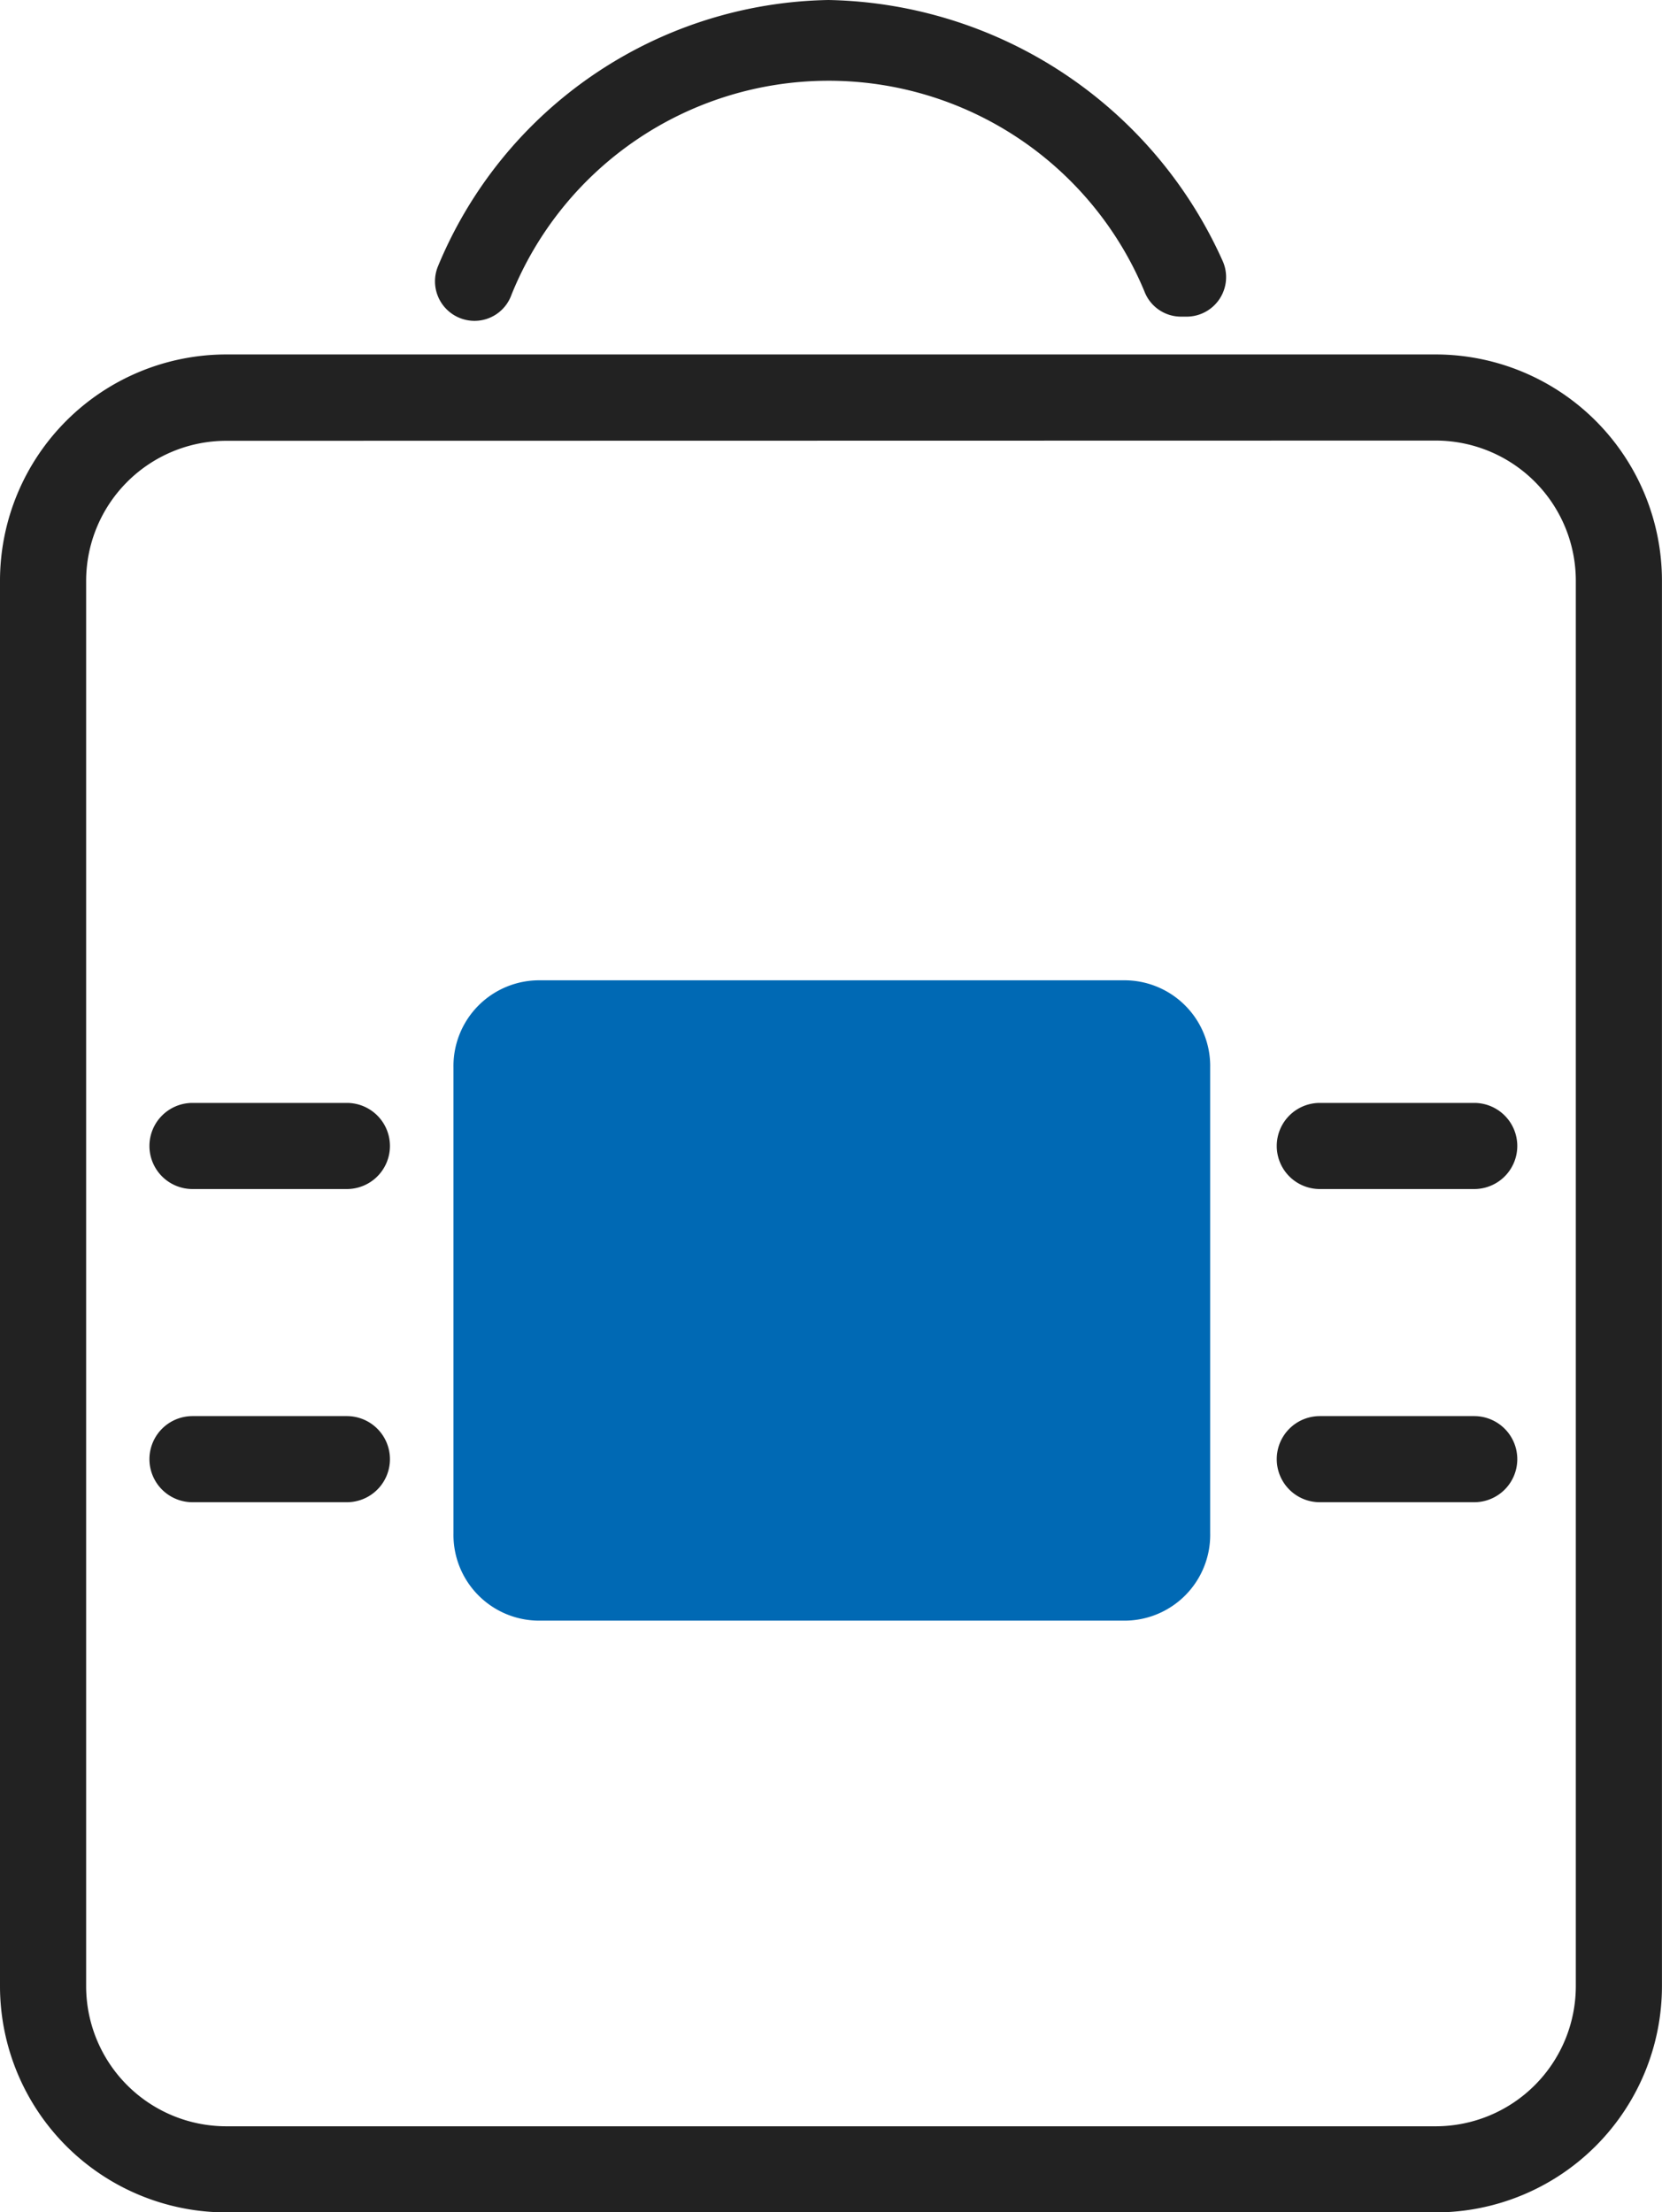
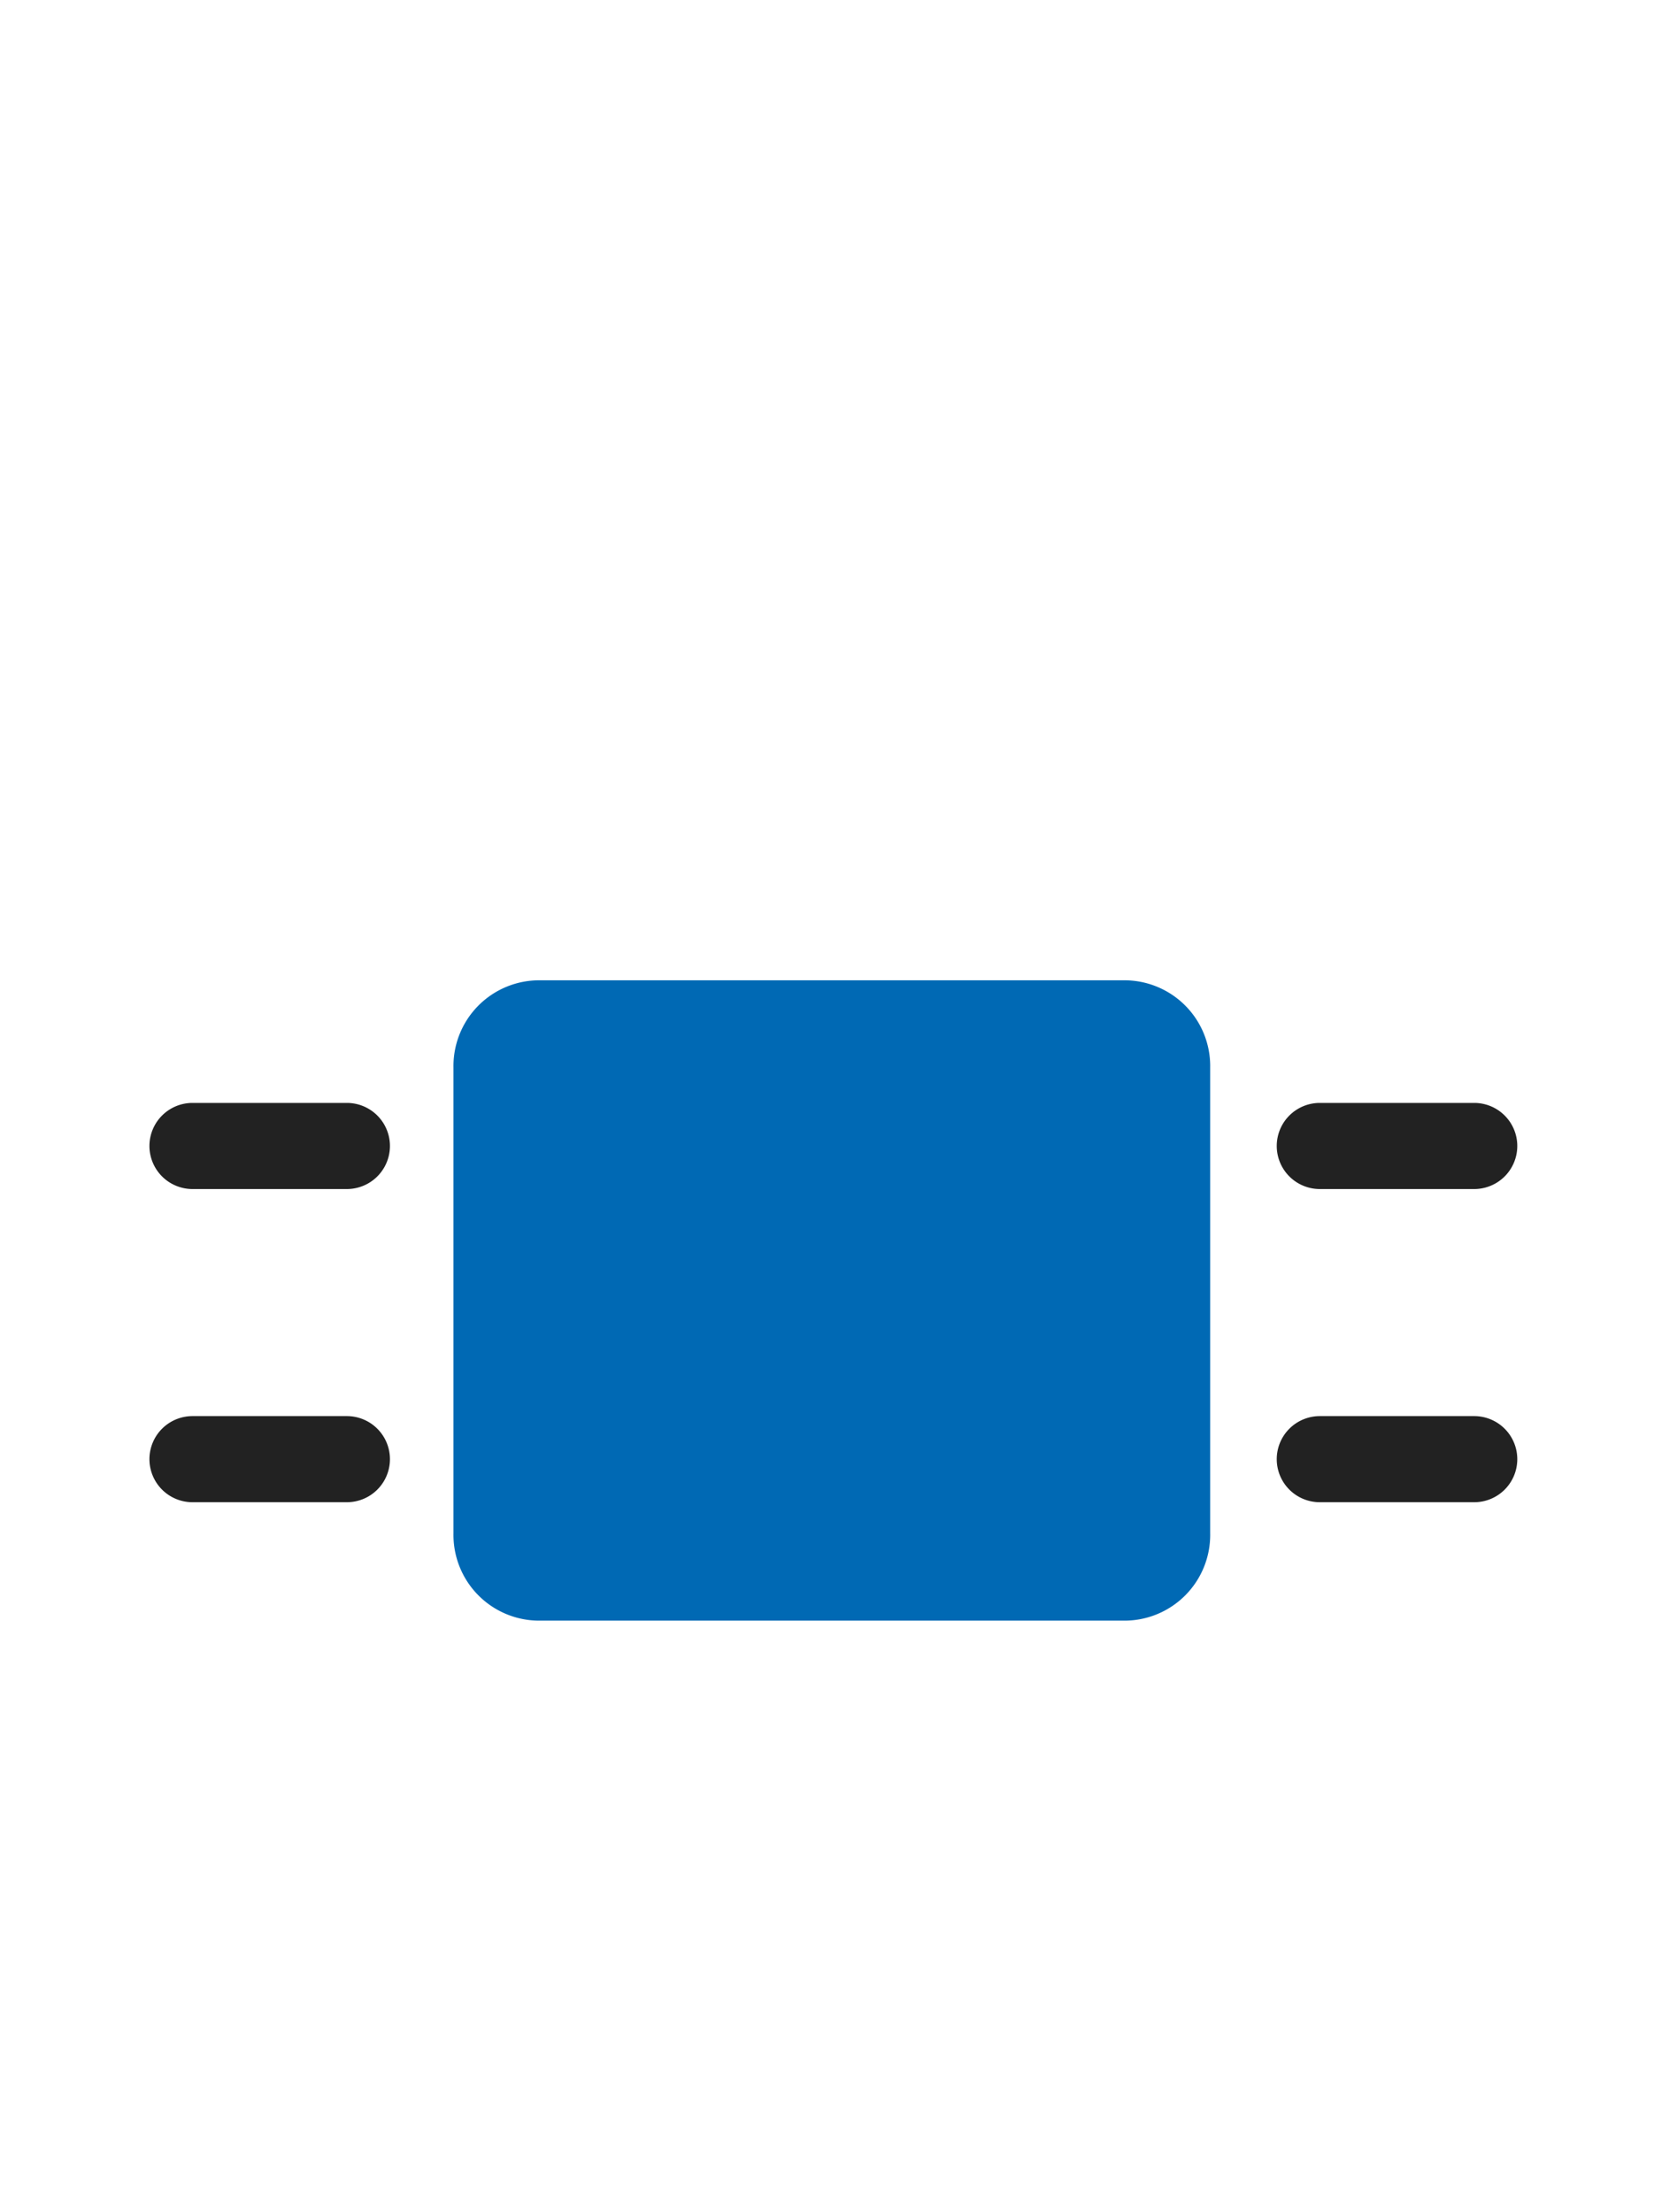
<svg xmlns="http://www.w3.org/2000/svg" width="35.155" height="46.802" viewBox="0 0 35.155 46.802">
  <defs>
    <style>.a{fill:#0069b4;}.b{fill:#222;}</style>
  </defs>
  <g transform="translate(-96.502 -243.617)">
    <g transform="translate(106.094 264.361)">
      <g transform="translate(0 0)">
        <path class="a" d="M167.574,381.4H155.262a1.814,1.814,0,0,1-1.847-1.847V369.7a1.814,1.814,0,0,1,1.847-1.847h12.312a1.814,1.814,0,0,1,1.847,1.847v9.85A1.814,1.814,0,0,1,167.574,381.4Z" transform="translate(-153.415 -367.857)" />
      </g>
    </g>
    <g transform="translate(105.706 243.617)">
      <g transform="translate(0 0)">
-         <path class="b" d="M152.9,250.405h0a.836.836,0,0,1-.768-1.161,9.109,9.109,0,0,1,8.259-5.627,9.33,9.33,0,0,1,8.337,5.524.836.836,0,0,1-.749,1.175l-.117,0a.829.829,0,0,1-.792-.539,7.234,7.234,0,0,0-13.387.078A.829.829,0,0,1,152.9,250.405Z" transform="translate(-152.069 -243.617)" />
-       </g>
+         </g>
    </g>
    <g transform="translate(123.508 266.951)">
      <g transform="translate(0 0)">
        <path class="b" d="M263.729,386.322h-3.266a.911.911,0,0,1-.911-.911h0a.911.911,0,0,1,.911-.911h3.266a.911.911,0,0,1,.911.911h0A.911.911,0,0,1,263.729,386.322Z" transform="translate(-259.552 -384.5)" />
      </g>
    </g>
    <g transform="translate(123.508 273.577)">
      <path class="b" d="M263.729,426.322h-3.266a.911.911,0,0,1-.911-.911h0a.911.911,0,0,1,.911-.911h3.266a.911.911,0,0,1,.911.911h0A.911.911,0,0,1,263.729,426.322Z" transform="translate(-259.552 -424.5)" />
    </g>
    <g transform="translate(99.664 266.951)">
      <g transform="translate(0 0)">
        <path class="b" d="M119.766,386.322H116.5a.911.911,0,0,1-.911-.911h0a.911.911,0,0,1,.911-.911h3.265a.911.911,0,0,1,.911.911h0A.911.911,0,0,1,119.766,386.322Z" transform="translate(-115.59 -384.5)" />
      </g>
    </g>
    <g transform="translate(99.664 273.577)">
      <g transform="translate(0)">
        <path class="b" d="M119.766,426.322H116.5a.911.911,0,0,1-.911-.911h0a.911.911,0,0,1,.911-.911h3.265a.911.911,0,0,1,.911.911h0A.911.911,0,0,1,119.766,426.322Z" transform="translate(-115.59 -424.5)" />
      </g>
    </g>
    <g transform="translate(96.502 251.116)">
-       <path class="b" d="M126.872,328.2H101.286a4.79,4.79,0,0,1-4.784-4.784V293.676a4.79,4.79,0,0,1,4.784-4.784h25.586a4.79,4.79,0,0,1,4.784,4.784v29.735A4.79,4.79,0,0,1,126.872,328.2Zm-25.586-37.481a2.966,2.966,0,0,0-2.962,2.962v29.735a2.966,2.966,0,0,0,2.962,2.962h25.586a2.966,2.966,0,0,0,2.962-2.962V293.676a2.966,2.966,0,0,0-2.962-2.962Z" transform="translate(-96.502 -288.892)" />
-     </g>
+       </g>
  </g>
</svg>